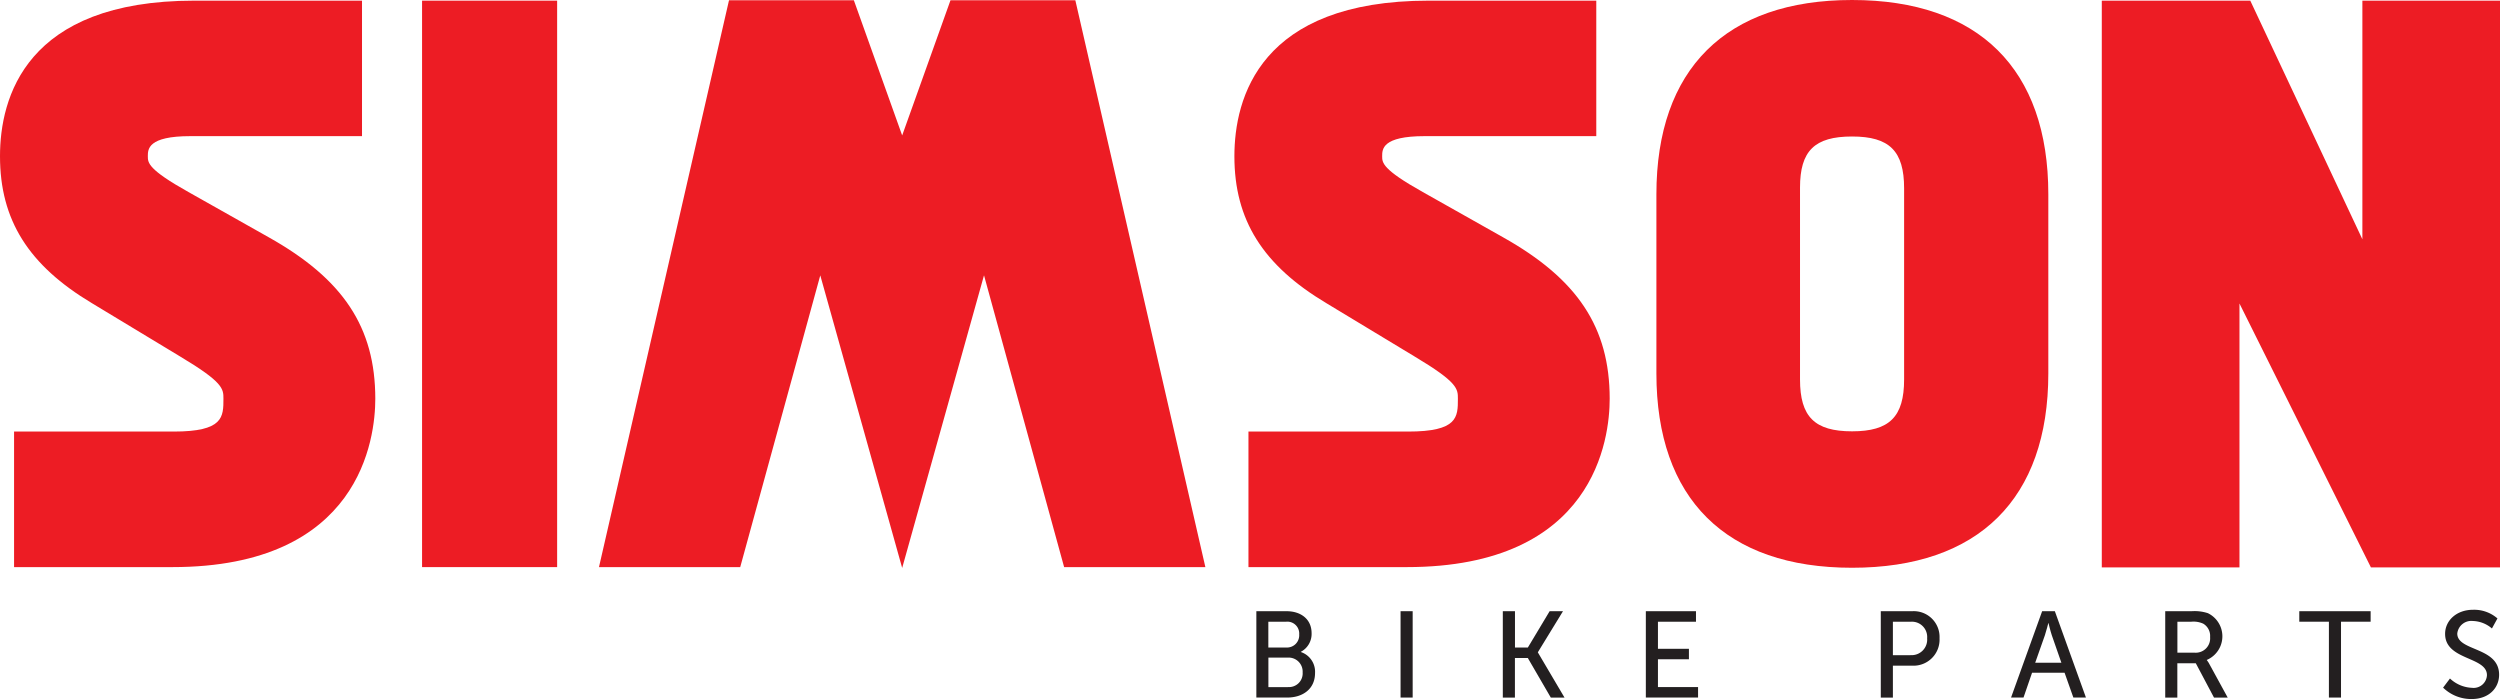
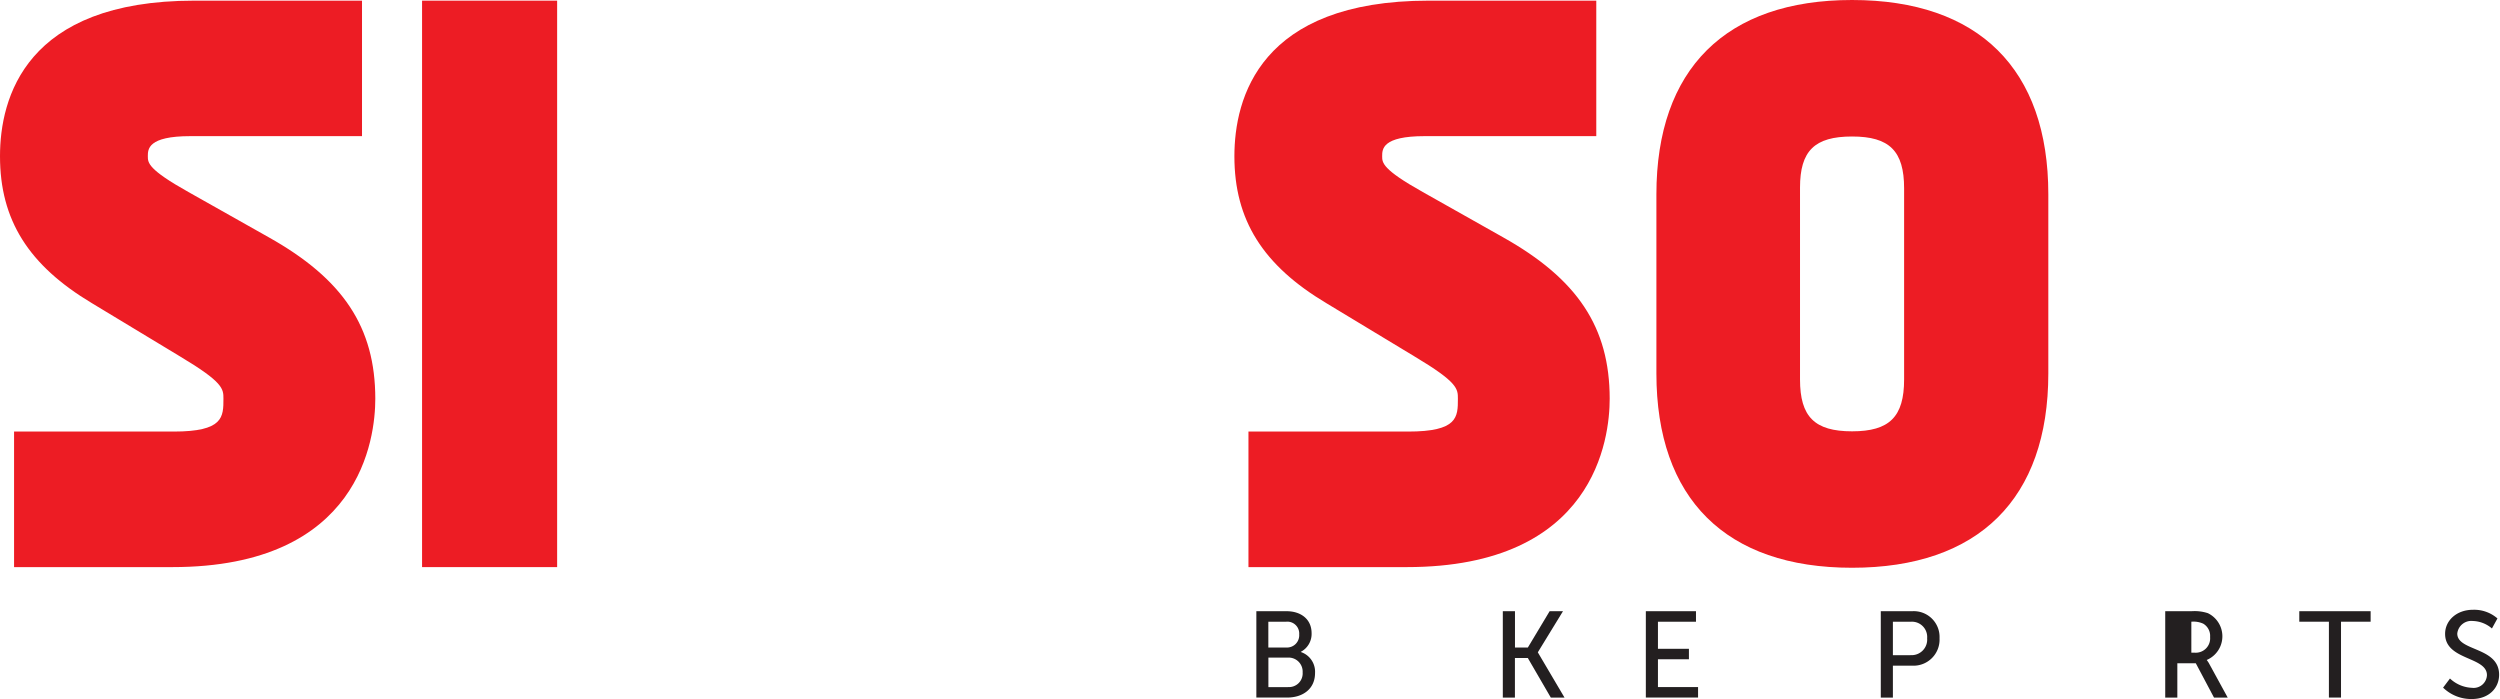
<svg xmlns="http://www.w3.org/2000/svg" width="421.26" height="117.79" viewBox="0 0 421.26 117.79">
  <g id="Logo_-_SIMSON_Bikeparts_-_SVG" data-name="Logo - SIMSON + Bikeparts - SVG" transform="translate(-13.92 -8.95)">
    <g id="Group_1" data-name="Group 1">
      <path id="Path_1" data-name="Path 1" d="M225.61,111.94h5.09c2.45,0,4.23,1.36,4.23,3.71a3.4,3.4,0,0,1-1.81,3.13v.04a3.5,3.5,0,0,1,2.39,3.53c0,2.74-2.12,4.14-4.68,4.14h-5.21V111.94Zm5.09,6.12a2.06,2.06,0,0,0,2.14-2.21,2,2,0,0,0-2.19-2.14h-3.01v4.35Zm.23,6.66a2.306,2.306,0,0,0,2.49-2.47,2.362,2.362,0,0,0-2.51-2.49h-3.26v4.97h3.28Z" fill="#231f20" />
-       <path id="Path_2" data-name="Path 2" d="M249.92,111.94h2.04v14.55h-2.04Z" fill="#231f20" />
      <path id="Path_3" data-name="Path 3" d="M267.16,111.94h2.04v6.12h2.17l3.67-6.12h2.25l-4.23,6.91v.04l4.49,7.61h-2.31l-3.88-6.68h-2.17v6.68h-2.04V111.94Z" fill="#231f20" />
      <path id="Path_4" data-name="Path 4" d="M291.25,111.94h8.45v1.77h-6.41v4.56h5.22v1.77h-5.22v4.68h6.76v1.77h-8.8V111.94Z" fill="#231f20" />
      <path id="Path_5" data-name="Path 5" d="M330.84,111.94h5.32a4.346,4.346,0,0,1,4.58,4.56,4.394,4.394,0,0,1-4.58,4.62h-3.28v5.38h-2.04Zm4.99,7.4a2.621,2.621,0,0,0,2.82-2.84,2.57,2.57,0,0,0-2.8-2.78h-2.97v5.63h2.95Z" fill="#231f20" />
-       <path id="Path_6" data-name="Path 6" d="M361.81,122.31h-5.48l-1.44,4.18h-2.1l5.24-14.55h2.14l5.24,14.55h-2.12Zm-2.74-8.37s-.33,1.32-.58,2.06l-1.63,4.62h4.41L359.66,116c-.25-.74-.56-2.06-.56-2.06Z" fill="#231f20" />
-       <path id="Path_7" data-name="Path 7" d="M378.78,111.94h4.45a7.219,7.219,0,0,1,2.72.33,4.331,4.331,0,0,1-.17,7.88v.04a3.963,3.963,0,0,1,.43.66l3.09,5.65h-2.31l-3.07-5.79h-3.11v5.79h-2.04V111.94Zm4.97,6.99a2.422,2.422,0,0,0,2.58-2.64,2.387,2.387,0,0,0-1.16-2.25,3.973,3.973,0,0,0-2-.33h-2.35v5.22Z" fill="#231f20" />
+       <path id="Path_7" data-name="Path 7" d="M378.78,111.94h4.45a7.219,7.219,0,0,1,2.72.33,4.331,4.331,0,0,1-.17,7.88v.04a3.963,3.963,0,0,1,.43.66l3.09,5.65h-2.31l-3.07-5.79h-3.11v5.79h-2.04V111.94Zm4.97,6.99a2.422,2.422,0,0,0,2.58-2.64,2.387,2.387,0,0,0-1.16-2.25,3.973,3.973,0,0,0-2-.33v5.22Z" fill="#231f20" />
      <path id="Path_8" data-name="Path 8" d="M406.35,113.71h-4.99v-1.77h12.02v1.77h-4.99v12.78h-2.04Z" fill="#231f20" />
      <path id="Path_9" data-name="Path 9" d="M426.75,123.28a5.751,5.751,0,0,0,3.71,1.57,2.247,2.247,0,0,0,2.52-2.14c0-3.15-7.05-2.47-7.05-6.95,0-2.27,1.96-4.06,4.7-4.06a5.961,5.961,0,0,1,4.12,1.46l-.93,1.69a5.13,5.13,0,0,0-3.2-1.26,2.38,2.38,0,0,0-2.64,2.12c0,3.01,7.05,2.21,7.05,6.93,0,2.25-1.73,4.1-4.62,4.1a6.8,6.8,0,0,1-4.82-1.92Z" fill="#231f20" />
    </g>
    <rect id="Rectangle_1" data-name="Rectangle 1" width="22.76" height="95.45" transform="translate(85.04 9.06)" fill="#ed1c24" />
-     <path id="Path_10" data-name="Path 10" d="M411.99,9.06V49.27L393.1,9.06H368.08v95.5h23.2V60.09l22.15,44.47h21.75V9.06Z" fill="#ed1c24" />
-     <path id="Path_11" data-name="Path 11" d="M174.08,9l-8.14,22.77L157.8,9H136.76l-21.91,95.51h23.8l13.49-49.16,13.8,49.3,13.79-49.31,13.5,49.17h23.8L195.12,9Z" fill="#ed1c24" />
    <path id="Path_12" data-name="Path 12" d="M334.77,72.89c0,6.29-2.46,8.74-8.77,8.74s-8.77-2.45-8.77-8.74V40.56c0-6.2,2.46-8.61,8.77-8.61s8.77,2.45,8.77,8.74ZM325.99,8.95c-21.26,0-32.96,11.63-32.96,32.75V71.87c0,21.12,11.7,32.75,32.96,32.75,21.33,0,33.08-11.63,33.08-32.75V41.7c.01-21.12-11.74-32.75-33.08-32.75" fill="#ed1c24" />
    <path id="Path_13" data-name="Path 13" d="M267.15,48.91l-13.5-7.61c-6.83-3.82-6.83-4.94-6.83-6.02,0-1.19,0-3.39,7.17-3.39H282.9V9.06H254.66c-28.49,0-32.74,16.43-32.74,26.23,0,10.72,4.79,18.36,15.52,24.76l14.86,8.98c7.28,4.35,7.28,5.44,7.28,7.1,0,3.1,0,5.54-8.4,5.54H224.29v22.84h26.67c31.74,0,34.2-21.72,34.2-28.38-.01-12.01-5.39-20.15-18.01-27.22" fill="#ed1c24" />
    <path id="Path_14" data-name="Path 14" d="M59.16,48.91,45.66,41.3c-6.83-3.82-6.83-4.93-6.83-6.02,0-1.19,0-3.39,7.17-3.39H74.92V9.06H46.66c-28.48,0-32.74,16.43-32.74,26.22,0,10.72,4.79,18.36,15.51,24.77l14.86,8.98c7.28,4.35,7.28,5.45,7.28,7.1,0,3.1,0,5.54-8.4,5.54H16.29v22.84H42.96c31.73,0,34.2-21.72,34.2-28.38-.01-12.02-5.39-20.16-18-27.22" fill="#ed1c24" />
  </g>
</svg>